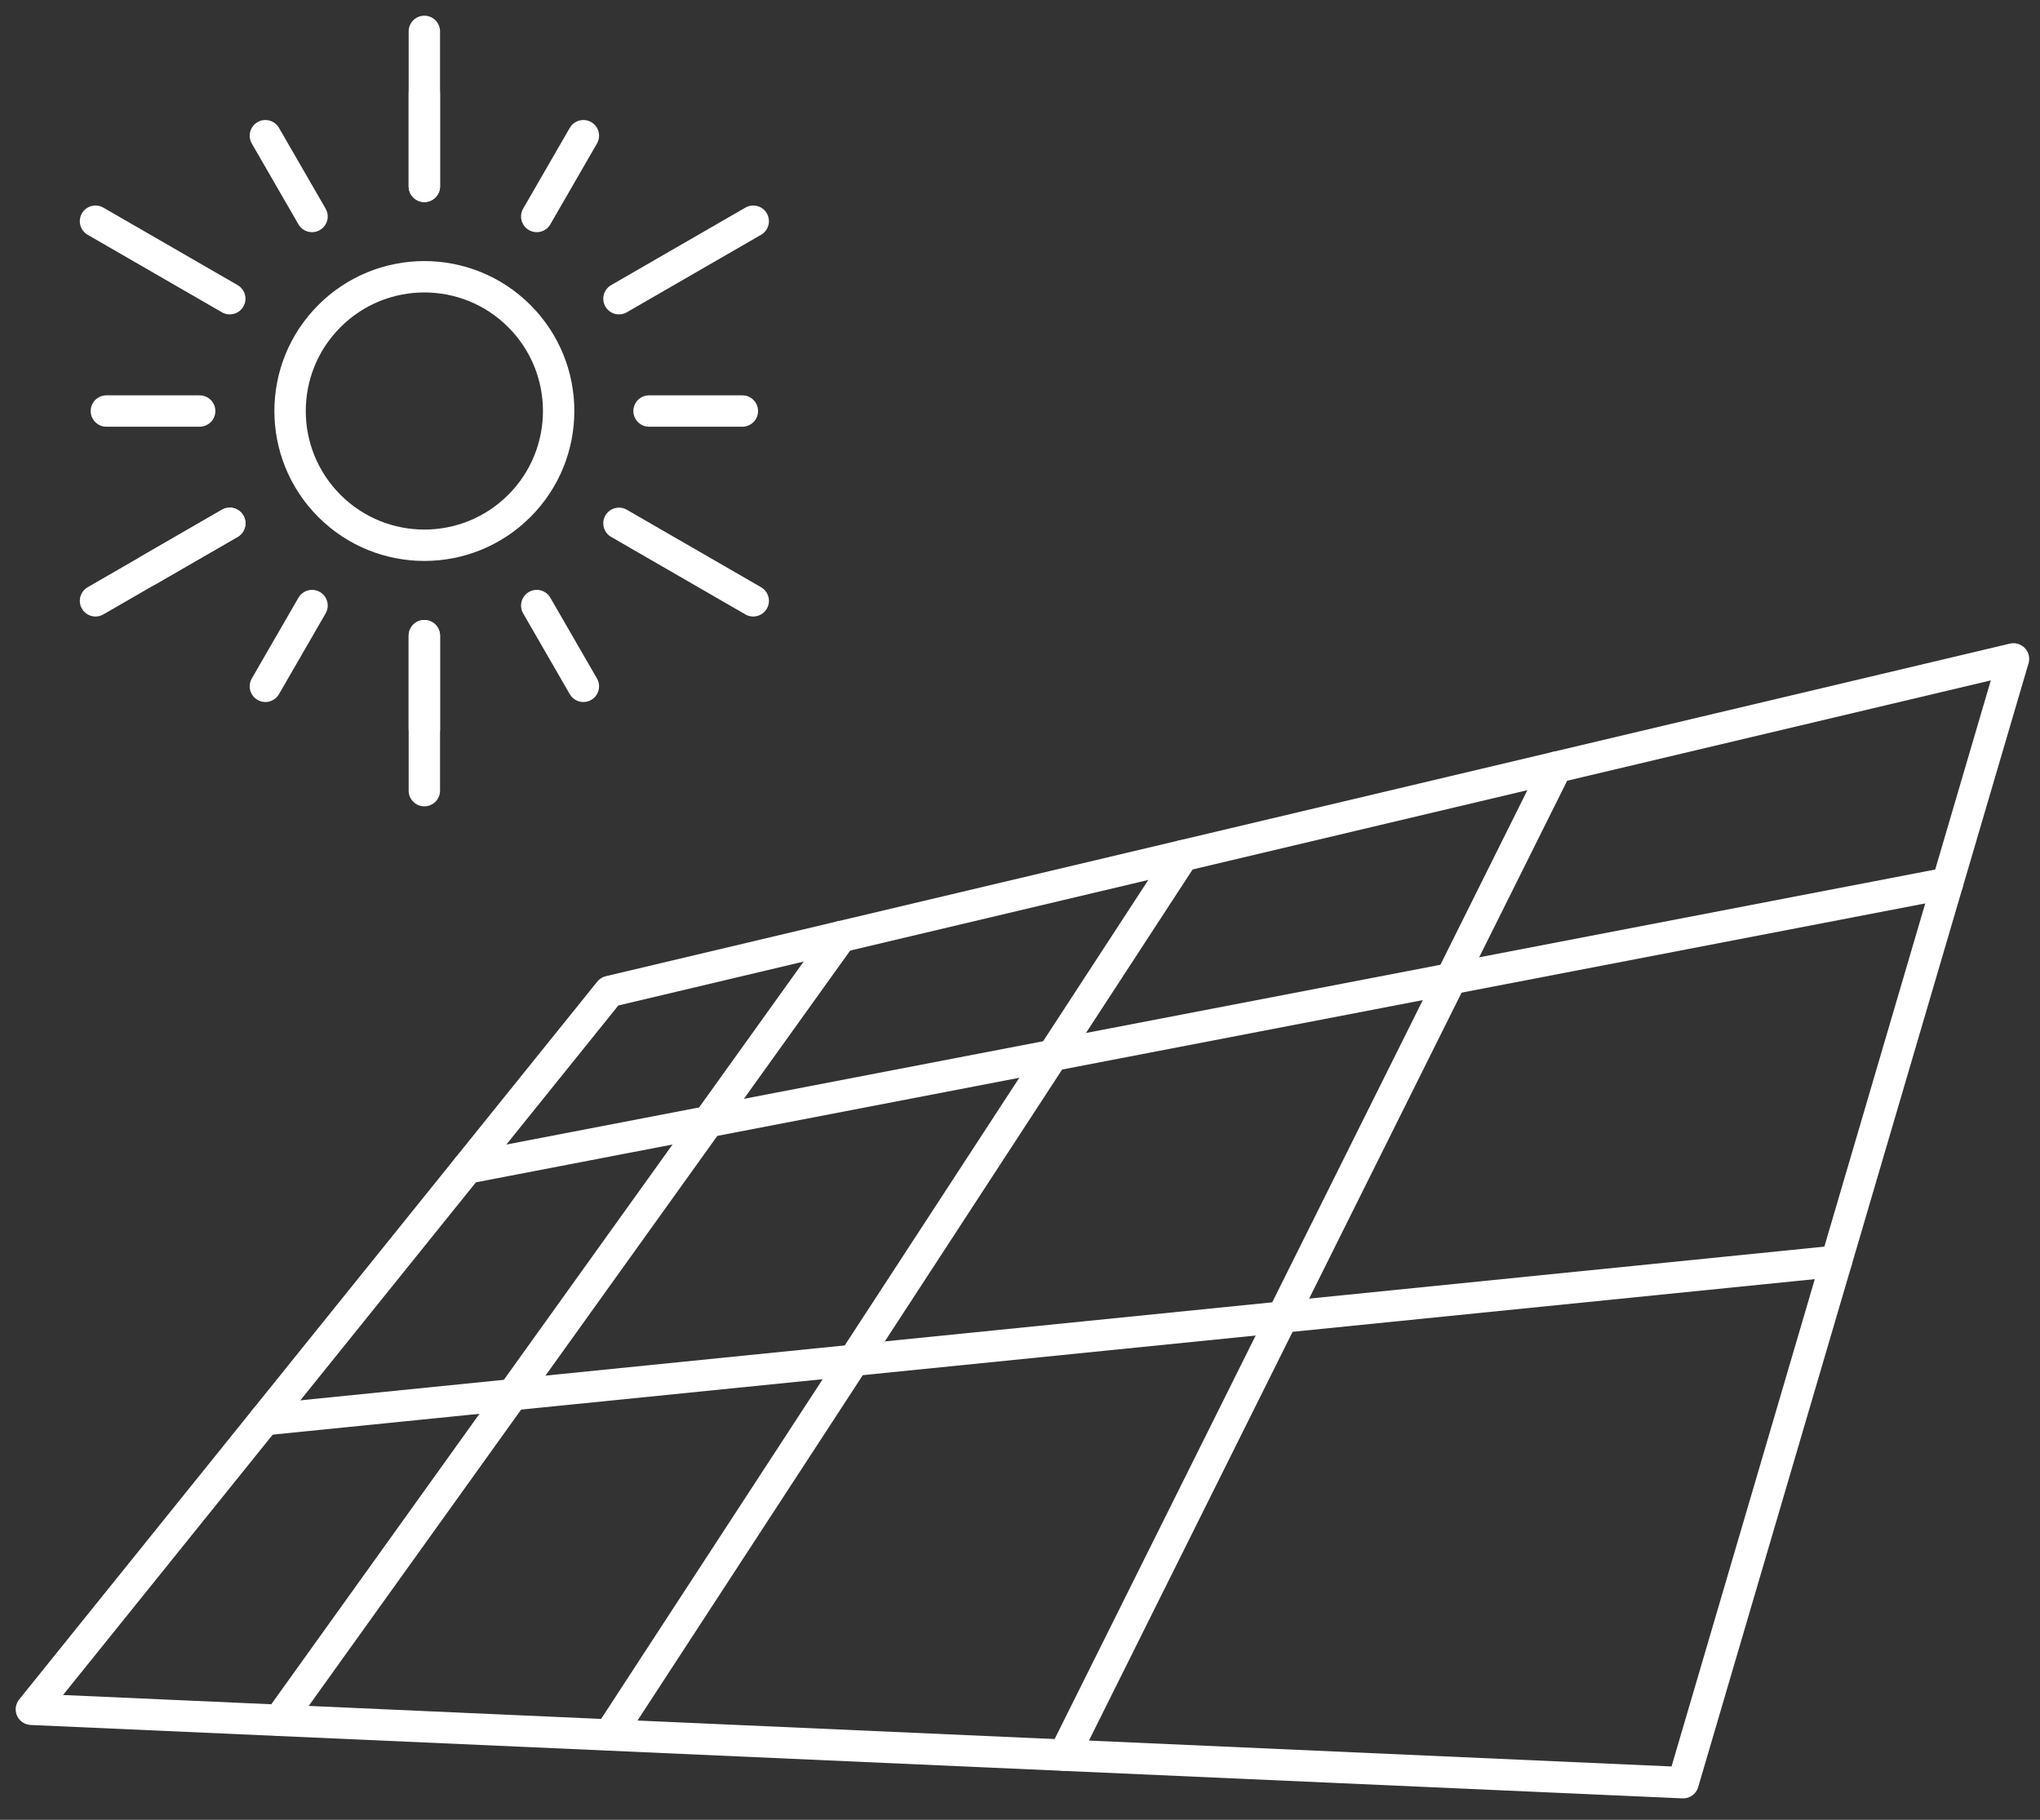
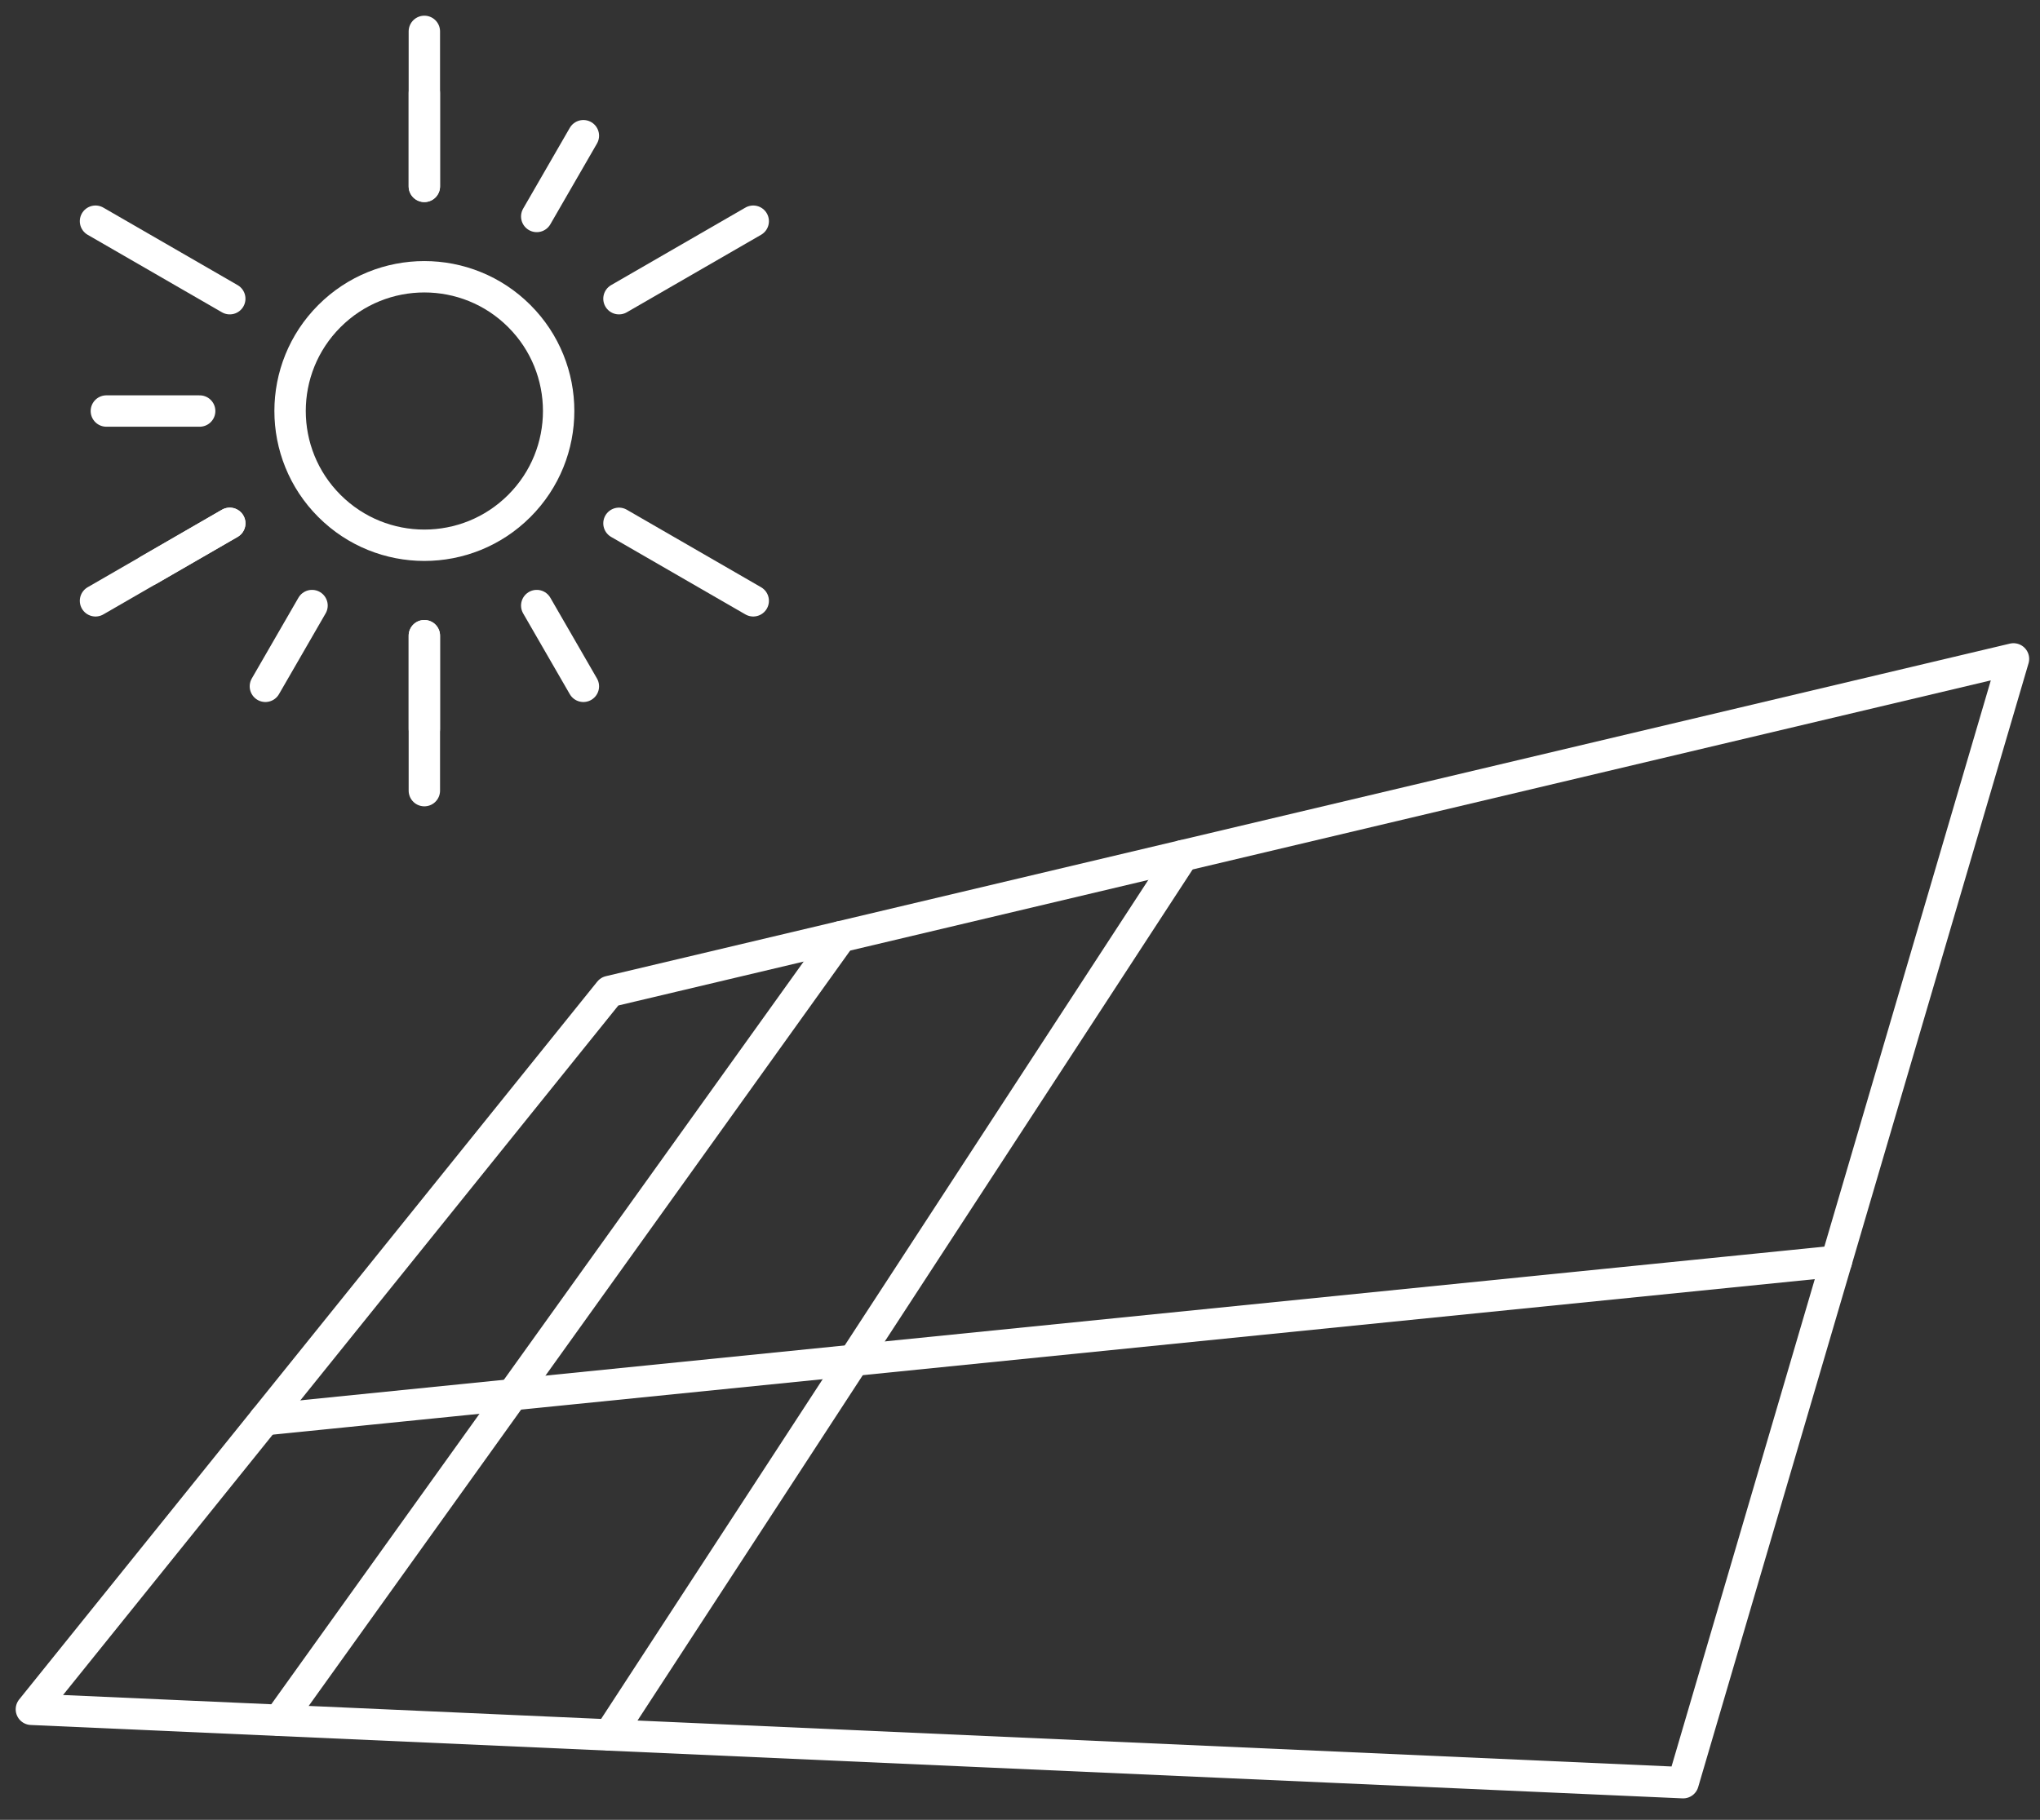
<svg xmlns="http://www.w3.org/2000/svg" width="65" height="58" viewBox="0 0 65 58" fill="none">
  <rect x="0" y="0" width="65" height="58" fill="#333333" stroke="none" />
  <path d="M64.155 21L53.629 56.817L1 54.478L19.42 31.599L64.155 21Z" stroke="white" stroke-linecap="round" stroke-linejoin="round" />
  <path d="M26.791 29.853L8.892 54.829" stroke="white" stroke-linecap="round" stroke-linejoin="round" />
  <path d="M37.691 27.27L19.416 55.296" stroke="white" stroke-linecap="round" stroke-linejoin="round" />
-   <path d="M49.591 24.45L33.906 55.94" stroke="white" stroke-linecap="round" stroke-linejoin="round" />
-   <path d="M14.889 37.227L62.054 28.147" stroke="white" stroke-linecap="round" stroke-linejoin="round" />
  <path d="M58.514 40.196L8.431 45.248" stroke="white" stroke-linecap="round" stroke-linejoin="round" />
  <path d="M16.547 16.125C18.218 14.454 18.218 11.745 16.547 10.074C14.876 8.403 12.167 8.403 10.496 10.074C8.825 11.745 8.825 14.454 10.496 16.125C12.167 17.796 14.876 17.796 16.547 16.125Z" stroke="white" stroke-linecap="round" stroke-linejoin="round" />
  <path d="M13.521 5.94V1" stroke="white" stroke-linecap="round" stroke-linejoin="round" />
  <path d="M13.521 5.94V2.967" stroke="white" stroke-linecap="round" stroke-linejoin="round" />
-   <path d="M9.942 6.899L8.456 4.325" stroke="white" stroke-linecap="round" stroke-linejoin="round" />
  <path d="M6.362 13.1H3.389" stroke="white" stroke-linecap="round" stroke-linejoin="round" />
  <path d="M7.321 16.679L4.747 18.166" stroke="white" stroke-linecap="round" stroke-linejoin="round" />
  <path d="M9.942 19.3L8.456 21.874" stroke="white" stroke-linecap="round" stroke-linejoin="round" />
  <path d="M13.521 20.26V23.232" stroke="white" stroke-linecap="round" stroke-linejoin="round" />
  <path d="M17.102 19.3L18.588 21.874" stroke="white" stroke-linecap="round" stroke-linejoin="round" />
-   <path d="M20.681 13.1H23.654" stroke="white" stroke-linecap="round" stroke-linejoin="round" />
  <path d="M17.102 6.899L18.588 4.325" stroke="white" stroke-linecap="round" stroke-linejoin="round" />
  <path d="M7.321 9.52L3.043 7.05" stroke="white" stroke-linecap="round" stroke-linejoin="round" />
  <path d="M7.321 16.679L3.043 19.149" stroke="white" stroke-linecap="round" stroke-linejoin="round" />
  <path d="M13.521 20.26V25.199" stroke="white" stroke-linecap="round" stroke-linejoin="round" />
  <path d="M19.722 16.679L24 19.149" stroke="white" stroke-linecap="round" stroke-linejoin="round" />
  <path d="M19.722 9.52L24 7.05" stroke="white" stroke-linecap="round" stroke-linejoin="round" />
</svg>